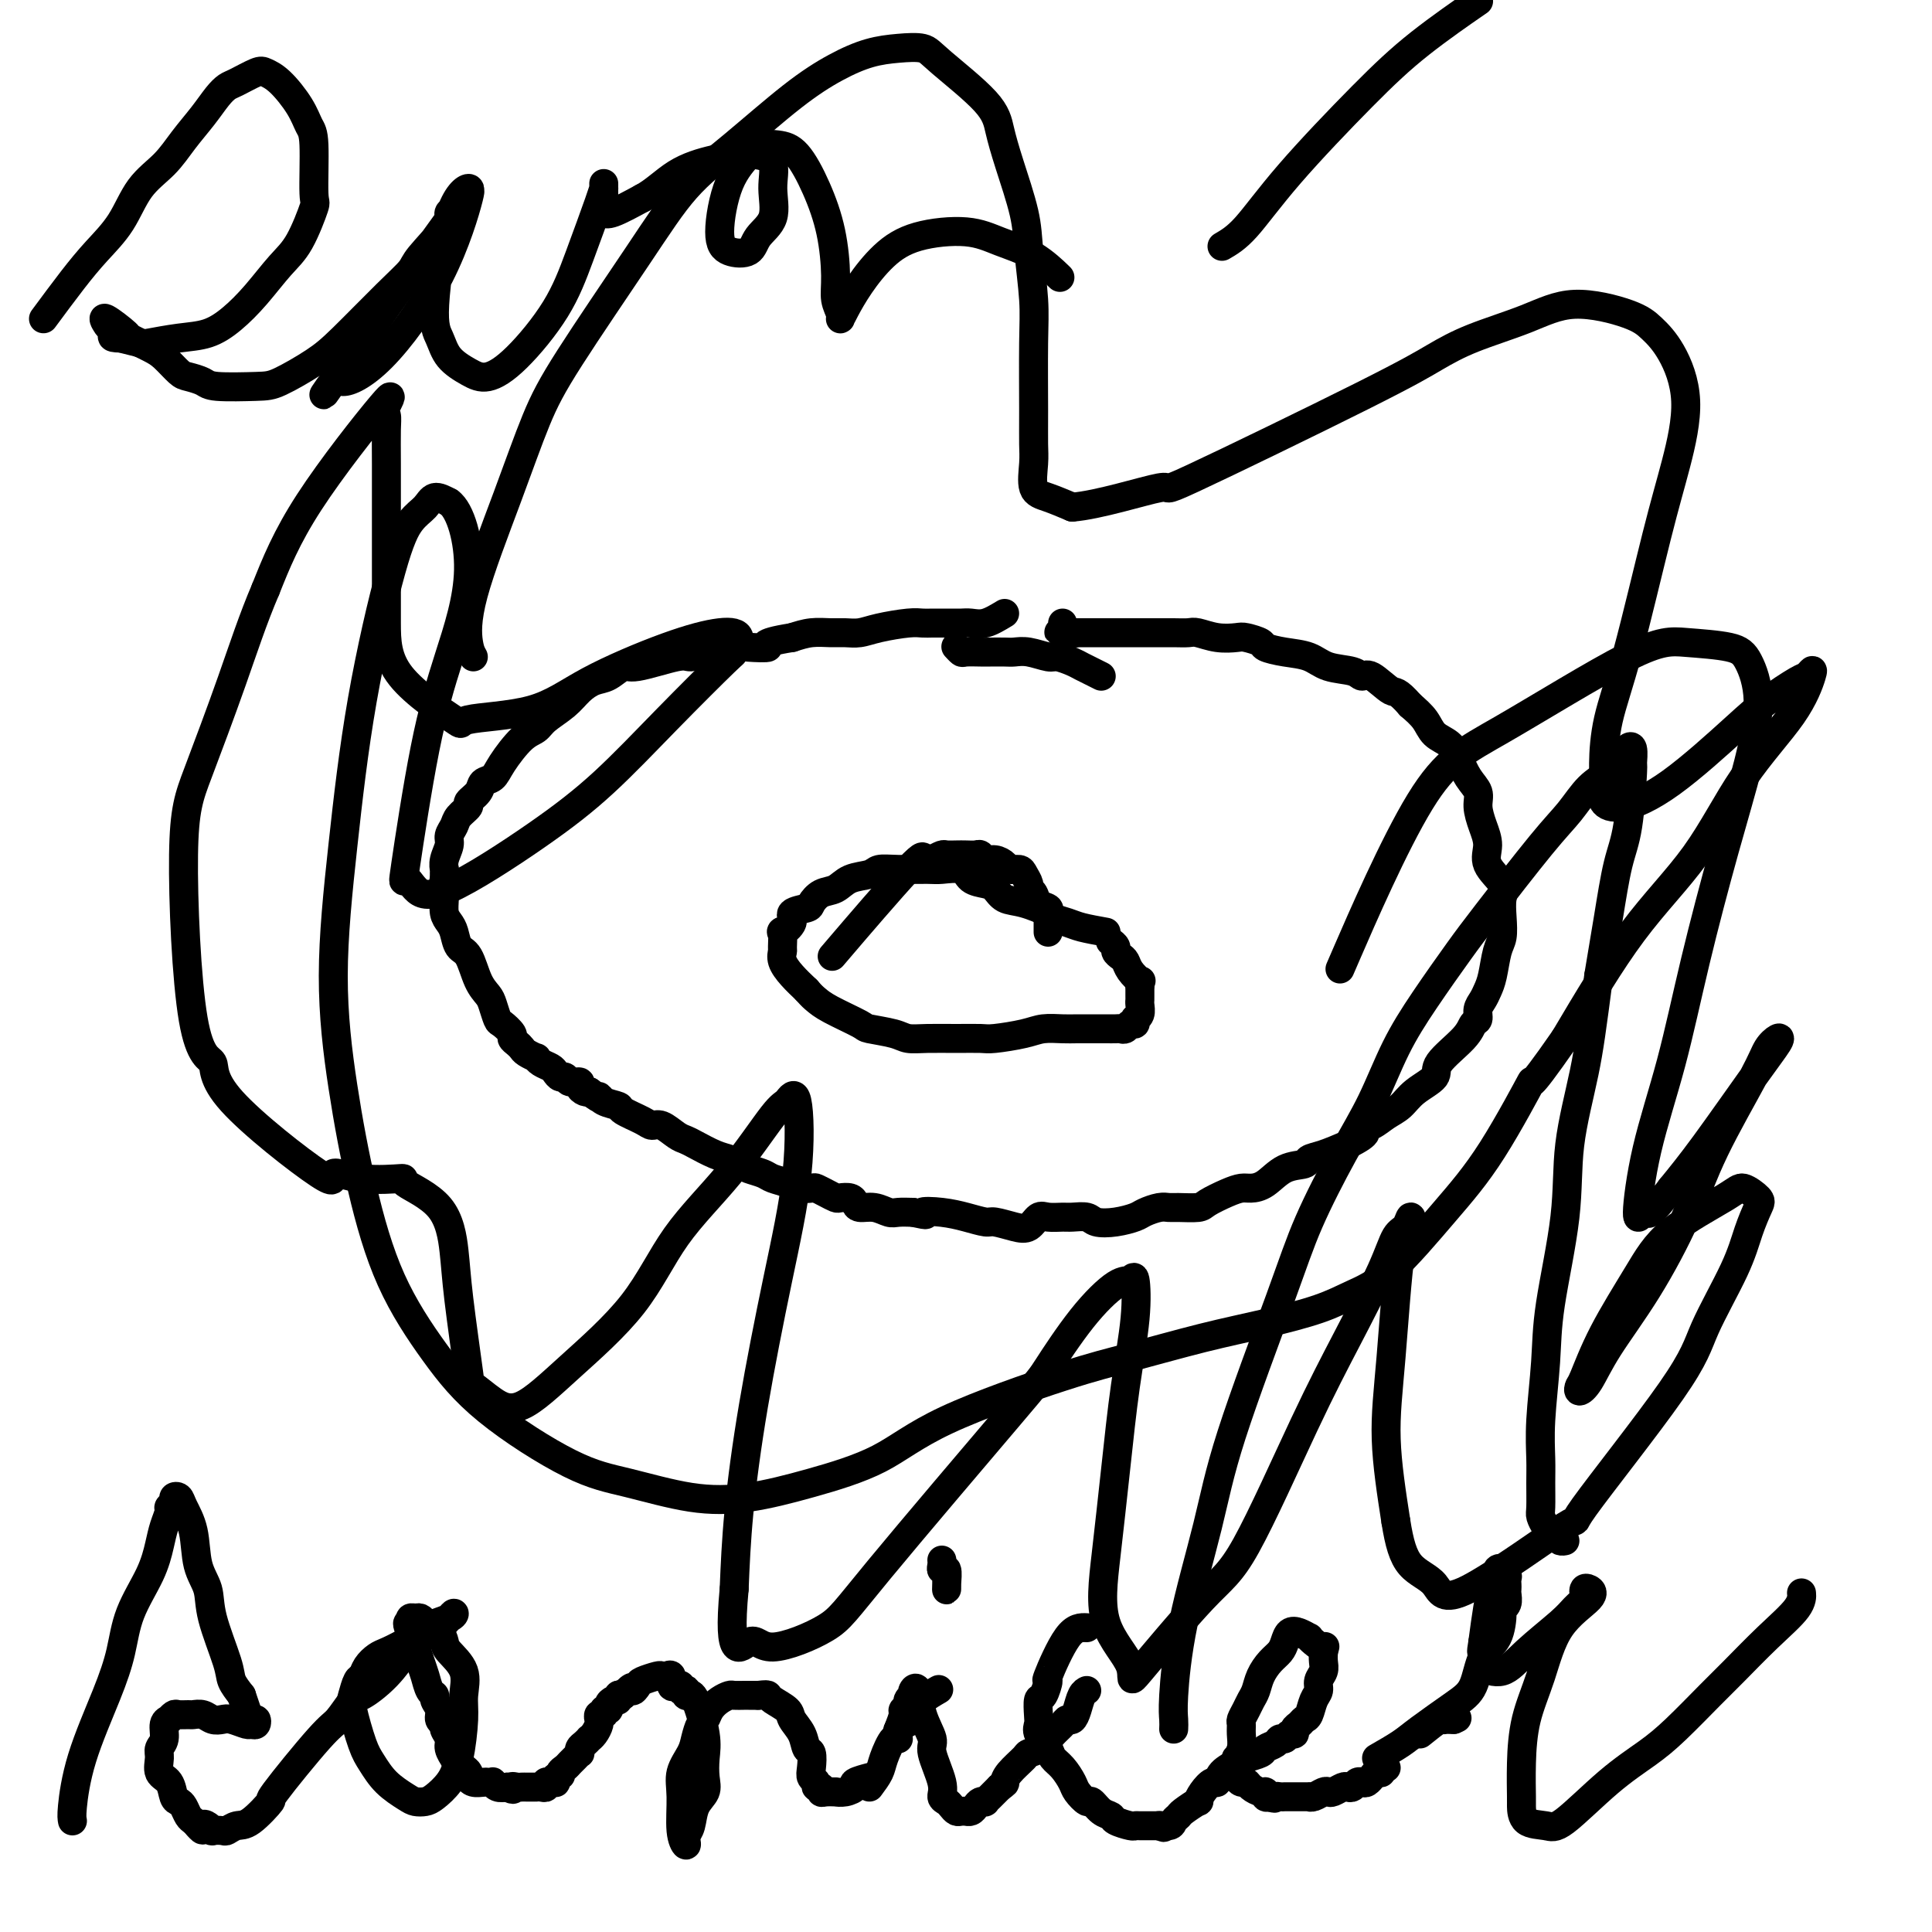
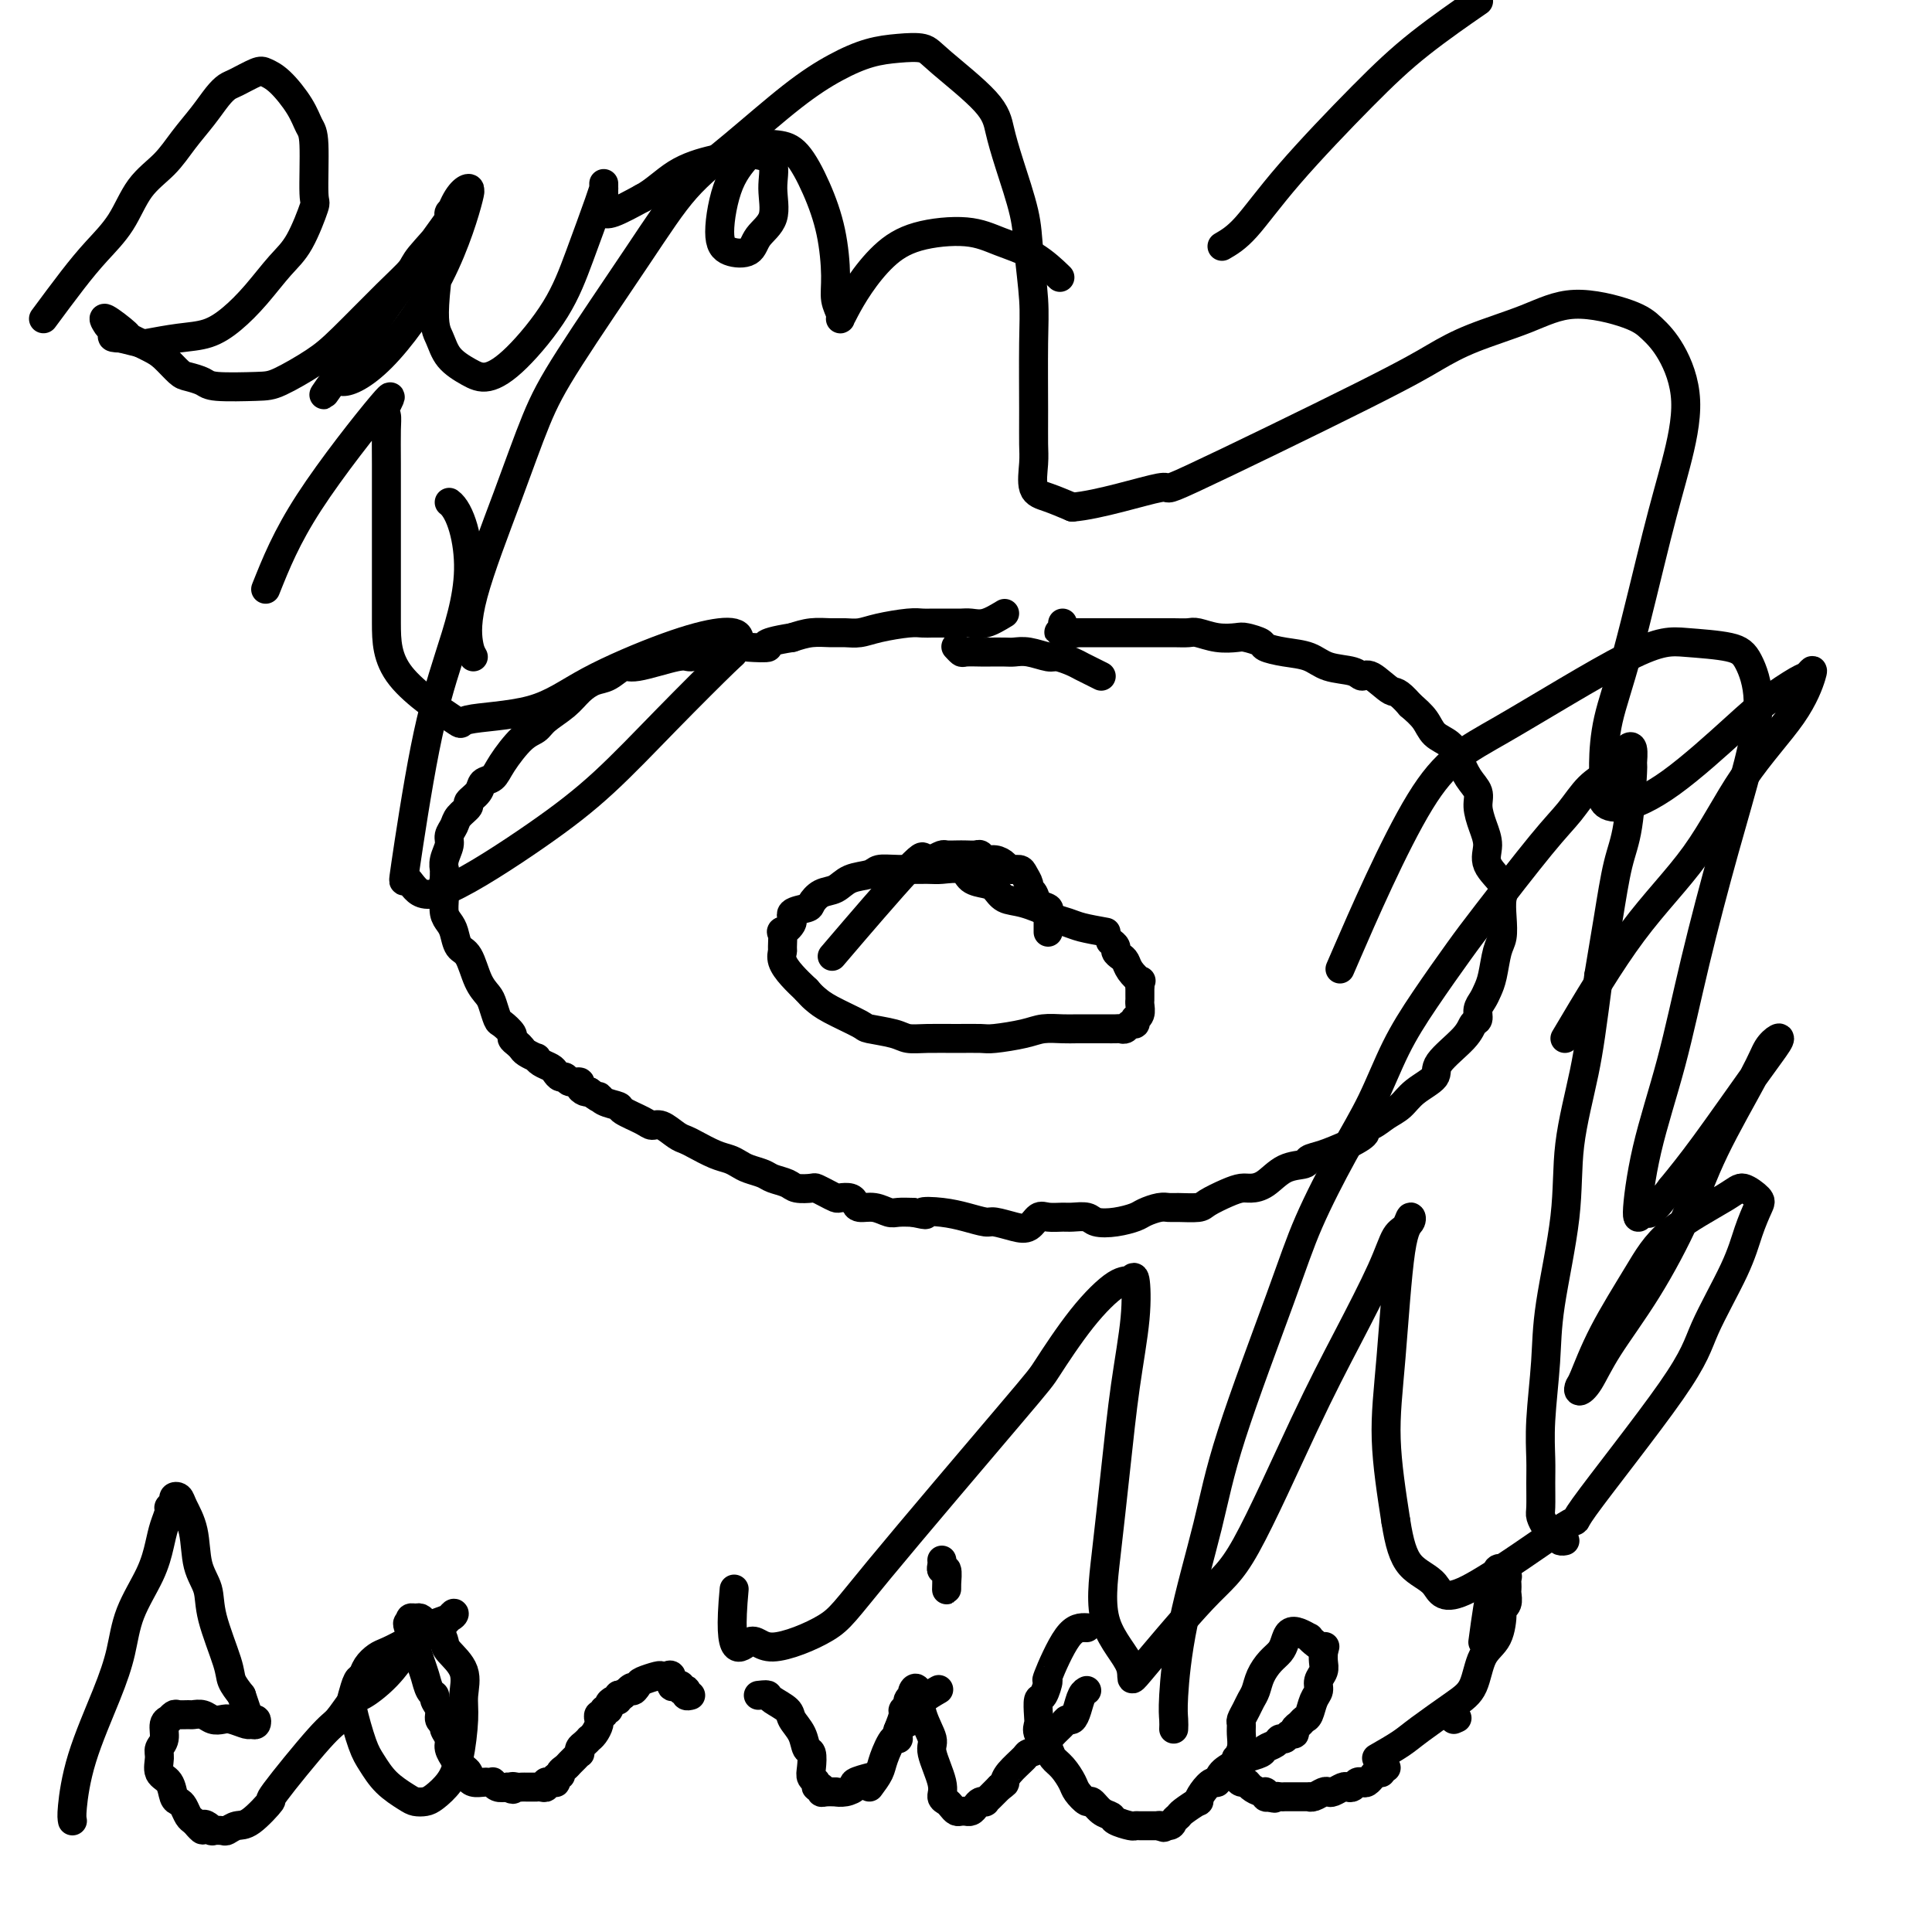
<svg xmlns="http://www.w3.org/2000/svg" viewBox="0 0 400 400" version="1.1">
  <g fill="none" stroke="#000000" stroke-width="6" stroke-linecap="round" stroke-linejoin="round">
    <path d="M208,127c-1.399,0.845 -2.797,1.691 -4,2c-1.203,0.309 -2.209,0.083 -3,0c-0.791,-0.083 -1.367,-0.022 -2,0c-0.633,0.022 -1.325,0.005 -2,0c-0.675,-0.005 -1.335,0.001 -2,0c-0.665,-0.001 -1.336,-0.011 -2,0c-0.664,0.011 -1.322,0.041 -2,0c-0.678,-0.041 -1.377,-0.154 -3,0c-1.623,0.154 -4.170,0.577 -6,1c-1.830,0.423 -2.943,0.848 -4,1c-1.057,0.152 -2.056,0.030 -3,0c-0.944,-0.030 -1.831,0.030 -3,0c-1.169,-0.030 -2.620,-0.152 -4,0c-1.380,0.152 -2.690,0.576 -4,1" />
    <path d="M164,132c-7.707,1.223 -4.975,1.782 -5,2c-0.025,0.218 -2.805,0.095 -4,0c-1.195,-0.095 -0.803,-0.161 -2,0c-1.197,0.161 -3.982,0.549 -6,1c-2.018,0.451 -3.268,0.965 -4,1c-0.732,0.035 -0.947,-0.409 -3,0c-2.053,0.409 -5.943,1.670 -8,2c-2.057,0.330 -2.282,-0.271 -3,0c-0.718,0.271 -1.929,1.413 -3,2c-1.071,0.587 -2.001,0.619 -3,1c-0.999,0.381 -2.065,1.110 -3,2c-0.935,0.890 -1.739,1.939 -3,3c-1.261,1.061 -2.981,2.134 -4,3c-1.019,0.866 -1.338,1.527 -2,2c-0.662,0.473 -1.668,0.759 -3,2c-1.332,1.241 -2.992,3.436 -4,5c-1.008,1.564 -1.364,2.498 -2,3c-0.636,0.502 -1.550,0.571 -2,1c-0.450,0.429 -0.435,1.217 -1,2c-0.565,0.783 -1.711,1.561 -2,2c-0.289,0.439 0.277,0.539 0,1c-0.277,0.461 -1.399,1.281 -2,2c-0.601,0.719 -0.683,1.335 -1,2c-0.317,0.665 -0.870,1.378 -1,2c-0.130,0.622 0.161,1.153 0,2c-0.161,0.847 -0.775,2.011 -1,3c-0.225,0.989 -0.061,1.805 0,2c0.061,0.195 0.017,-0.230 0,0c-0.017,0.230 -0.009,1.115 0,2" />
    <path d="M92,182c-0.773,2.950 -0.204,2.324 0,2c0.204,-0.324 0.044,-0.345 0,0c-0.044,0.345 0.029,1.055 0,2c-0.029,0.945 -0.159,2.123 0,3c0.159,0.877 0.609,1.452 1,2c0.391,0.548 0.724,1.067 1,2c0.276,0.933 0.493,2.279 1,3c0.507,0.721 1.302,0.817 2,2c0.698,1.183 1.299,3.454 2,5c0.701,1.546 1.502,2.369 2,3c0.498,0.631 0.693,1.072 1,2c0.307,0.928 0.726,2.343 1,3c0.274,0.657 0.402,0.557 1,1c0.598,0.443 1.664,1.428 2,2c0.336,0.572 -0.060,0.732 0,1c0.060,0.268 0.576,0.645 1,1c0.424,0.355 0.757,0.686 1,1c0.243,0.314 0.398,0.609 1,1c0.602,0.391 1.653,0.878 2,1c0.347,0.122 -0.009,-0.121 0,0c0.009,0.121 0.384,0.606 1,1c0.616,0.394 1.473,0.698 2,1c0.527,0.302 0.723,0.602 1,1c0.277,0.398 0.634,0.894 1,1c0.366,0.106 0.742,-0.178 1,0c0.258,0.178 0.398,0.818 1,1c0.602,0.182 1.667,-0.096 2,0c0.333,0.096 -0.064,0.564 0,1c0.064,0.436 0.590,0.839 1,1c0.410,0.161 0.705,0.081 1,0" />
    <path d="M122,226c3.380,2.500 2.331,1.251 2,1c-0.331,-0.251 0.057,0.497 1,1c0.943,0.503 2.440,0.760 3,1c0.560,0.240 0.184,0.463 1,1c0.816,0.537 2.824,1.387 4,2c1.176,0.613 1.521,0.989 2,1c0.479,0.011 1.094,-0.344 2,0c0.906,0.344 2.105,1.388 3,2c0.895,0.612 1.486,0.794 2,1c0.514,0.206 0.952,0.436 2,1c1.048,0.564 2.708,1.460 4,2c1.292,0.540 2.218,0.722 3,1c0.782,0.278 1.421,0.652 2,1c0.579,0.348 1.098,0.671 2,1c0.902,0.329 2.186,0.663 3,1c0.814,0.337 1.159,0.678 2,1c0.841,0.322 2.178,0.625 3,1c0.822,0.375 1.127,0.822 2,1c0.873,0.178 2.313,0.086 3,0c0.687,-0.086 0.622,-0.167 1,0c0.378,0.167 1.201,0.583 2,1c0.799,0.417 1.575,0.834 2,1c0.425,0.166 0.501,0.082 1,0c0.499,-0.082 1.422,-0.162 2,0c0.578,0.162 0.811,0.565 1,1c0.189,0.435 0.332,0.901 1,1c0.668,0.099 1.859,-0.169 3,0c1.141,0.169 2.230,0.776 3,1c0.770,0.224 1.220,0.064 2,0c0.780,-0.064 1.890,-0.032 3,0" />
    <path d="M189,251c4.298,0.940 2.042,0.289 2,0c-0.042,-0.289 2.131,-0.218 4,0c1.869,0.218 3.435,0.582 5,1c1.565,0.418 3.129,0.889 4,1c0.871,0.111 1.047,-0.138 2,0c0.953,0.138 2.682,0.664 4,1c1.318,0.336 2.225,0.483 3,0c0.775,-0.483 1.419,-1.594 2,-2c0.581,-0.406 1.099,-0.105 2,0c0.901,0.105 2.186,0.015 3,0c0.814,-0.015 1.156,0.046 2,0c0.844,-0.046 2.189,-0.197 3,0c0.811,0.197 1.088,0.743 2,1c0.912,0.257 2.457,0.227 4,0c1.543,-0.227 3.083,-0.649 4,-1c0.917,-0.351 1.212,-0.629 2,-1c0.788,-0.371 2.068,-0.833 3,-1c0.932,-0.167 1.516,-0.037 2,0c0.484,0.037 0.868,-0.018 2,0c1.132,0.018 3.013,0.110 4,0c0.987,-0.110 1.082,-0.423 2,-1c0.918,-0.577 2.660,-1.419 4,-2c1.340,-0.581 2.279,-0.901 3,-1c0.721,-0.099 1.225,0.023 2,0c0.775,-0.023 1.823,-0.190 3,-1c1.177,-0.810 2.484,-2.261 4,-3c1.516,-0.739 3.241,-0.765 4,-1c0.759,-0.235 0.550,-0.679 1,-1c0.450,-0.321 1.557,-0.520 3,-1c1.443,-0.480 3.221,-1.240 5,-2" />
    <path d="M279,237c5.392,-2.656 3.371,-2.798 3,-3c-0.371,-0.202 0.907,-0.466 2,-1c1.093,-0.534 2.001,-1.337 3,-2c0.999,-0.663 2.089,-1.185 3,-2c0.911,-0.815 1.644,-1.924 3,-3c1.356,-1.076 3.334,-2.119 4,-3c0.666,-0.881 0.020,-1.601 1,-3c0.980,-1.399 3.586,-3.477 5,-5c1.414,-1.523 1.636,-2.491 2,-3c0.364,-0.509 0.871,-0.560 1,-1c0.129,-0.440 -0.120,-1.269 0,-2c0.120,-0.731 0.610,-1.363 1,-2c0.390,-0.637 0.679,-1.278 1,-2c0.321,-0.722 0.674,-1.523 1,-3c0.326,-1.477 0.626,-3.630 1,-5c0.374,-1.370 0.821,-1.959 1,-3c0.179,-1.041 0.091,-2.536 0,-4c-0.091,-1.464 -0.185,-2.898 0,-4c0.185,-1.102 0.648,-1.873 0,-3c-0.648,-1.127 -2.407,-2.609 -3,-4c-0.593,-1.391 -0.021,-2.692 0,-4c0.021,-1.308 -0.508,-2.622 -1,-4c-0.492,-1.378 -0.946,-2.820 -1,-4c-0.054,-1.180 0.291,-2.097 0,-3c-0.291,-0.903 -1.218,-1.792 -2,-3c-0.782,-1.208 -1.420,-2.735 -2,-4c-0.580,-1.265 -1.104,-2.267 -2,-3c-0.896,-0.733 -2.164,-1.197 -3,-2c-0.836,-0.803 -1.239,-1.944 -2,-3c-0.761,-1.056 -1.881,-2.028 -3,-3" />
    <path d="M292,146c-2.858,-3.278 -3.002,-2.474 -4,-3c-0.998,-0.526 -2.849,-2.382 -4,-3c-1.151,-0.618 -1.602,0.003 -2,0c-0.398,-0.003 -0.745,-0.631 -2,-1c-1.255,-0.369 -3.420,-0.480 -5,-1c-1.580,-0.520 -2.577,-1.449 -4,-2c-1.423,-0.551 -3.272,-0.722 -5,-1c-1.728,-0.278 -3.336,-0.662 -4,-1c-0.664,-0.338 -0.384,-0.630 -1,-1c-0.616,-0.370 -2.128,-0.817 -3,-1c-0.872,-0.183 -1.104,-0.102 -2,0c-0.896,0.102 -2.457,0.223 -4,0c-1.543,-0.223 -3.067,-0.792 -4,-1c-0.933,-0.208 -1.275,-0.056 -2,0c-0.725,0.056 -1.834,0.015 -3,0c-1.166,-0.015 -2.391,-0.004 -3,0c-0.609,0.004 -0.604,0.001 -1,0c-0.396,-0.001 -1.194,-0.000 -2,0c-0.806,0.000 -1.620,0.000 -2,0c-0.380,-0.000 -0.326,-0.000 -1,0c-0.674,0.000 -2.075,0.000 -3,0c-0.925,-0.000 -1.375,-0.000 -2,0c-0.625,0.000 -1.424,0.000 -2,0c-0.576,-0.000 -0.928,-0.000 -1,0c-0.072,0.000 0.135,0.000 0,0c-0.135,-0.000 -0.614,-0.000 -1,0c-0.386,0.000 -0.681,0.000 -1,0c-0.319,-0.000 -0.663,-0.000 -1,0c-0.337,0.000 -0.669,0.000 -1,0" />
    <path d="M222,131c-5.525,-0.167 -1.337,-0.083 0,0c1.337,0.083 -0.178,0.167 -1,0c-0.822,-0.167 -0.952,-0.583 -1,-1c-0.048,-0.417 -0.014,-0.833 0,-1c0.014,-0.167 0.007,-0.083 0,0" />
    <path d="M228,140c-1.546,-0.765 -3.092,-1.529 -4,-2c-0.908,-0.471 -1.178,-0.648 -2,-1c-0.822,-0.352 -2.197,-0.879 -3,-1c-0.803,-0.121 -1.034,0.164 -2,0c-0.966,-0.164 -2.666,-0.776 -4,-1c-1.334,-0.224 -2.301,-0.060 -3,0c-0.699,0.060 -1.128,0.017 -2,0c-0.872,-0.017 -2.185,-0.008 -3,0c-0.815,0.008 -1.133,0.016 -2,0c-0.867,-0.016 -2.284,-0.056 -3,0c-0.716,0.056 -0.731,0.207 -1,0c-0.269,-0.207 -0.791,-0.774 -1,-1c-0.209,-0.226 -0.104,-0.113 0,0" />
    <path d="M229,193c-1.865,-0.336 -3.730,-0.671 -5,-1c-1.270,-0.329 -1.943,-0.650 -3,-1c-1.057,-0.350 -2.496,-0.727 -3,-1c-0.504,-0.273 -0.073,-0.441 -1,-1c-0.927,-0.559 -3.211,-1.511 -5,-2c-1.789,-0.489 -3.082,-0.517 -4,-1c-0.918,-0.483 -1.461,-1.422 -2,-2c-0.539,-0.578 -1.075,-0.796 -2,-1c-0.925,-0.204 -2.239,-0.394 -3,-1c-0.761,-0.606 -0.971,-1.627 -2,-2c-1.029,-0.373 -2.879,-0.097 -4,0c-1.121,0.097 -1.514,0.014 -3,0c-1.486,-0.014 -4.063,0.042 -6,0c-1.937,-0.042 -3.232,-0.181 -4,0c-0.768,0.181 -1.008,0.682 -2,1c-0.992,0.318 -2.736,0.452 -4,1c-1.264,0.548 -2.049,1.508 -3,2c-0.951,0.492 -2.067,0.515 -3,1c-0.933,0.485 -1.683,1.431 -2,2c-0.317,0.569 -0.200,0.763 -1,1c-0.800,0.237 -2.516,0.519 -3,1c-0.484,0.481 0.263,1.161 0,2c-0.263,0.839 -1.536,1.838 -2,2c-0.464,0.162 -0.119,-0.512 0,0c0.119,0.512 0.013,2.209 0,3c-0.013,0.791 0.069,0.676 0,1c-0.069,0.324 -0.288,1.087 0,2c0.288,0.913 1.082,1.975 2,3c0.918,1.025 1.959,2.012 3,3" />
    <path d="M167,205c1.138,1.305 1.484,1.568 2,2c0.516,0.432 1.201,1.034 3,2c1.799,0.966 4.713,2.297 6,3c1.287,0.703 0.948,0.777 2,1c1.052,0.223 3.497,0.596 5,1c1.503,0.404 2.065,0.841 3,1c0.935,0.159 2.242,0.040 4,0c1.758,-0.040 3.967,-0.000 6,0c2.033,0.000 3.888,-0.038 5,0c1.112,0.038 1.479,0.154 3,0c1.521,-0.154 4.194,-0.577 6,-1c1.806,-0.423 2.745,-0.845 4,-1c1.255,-0.155 2.825,-0.041 4,0c1.175,0.041 1.954,0.011 3,0c1.046,-0.011 2.360,-0.003 3,0c0.640,0.003 0.605,0.002 1,0c0.395,-0.002 1.219,-0.005 2,0c0.781,0.005 1.520,0.016 2,0c0.480,-0.016 0.703,-0.061 1,0c0.297,0.061 0.668,0.226 1,0c0.332,-0.226 0.624,-0.845 1,-1c0.376,-0.155 0.837,0.153 1,0c0.163,-0.153 0.030,-0.766 0,-1c-0.030,-0.234 0.045,-0.090 0,0c-0.045,0.090 -0.208,0.127 0,0c0.208,-0.127 0.788,-0.418 1,-1c0.212,-0.582 0.057,-1.455 0,-2c-0.057,-0.545 -0.015,-0.762 0,-1c0.015,-0.238 0.004,-0.497 0,-1c-0.004,-0.503 -0.002,-1.252 0,-2" />
    <path d="M236,204c0.263,-1.372 0.420,-0.801 0,-1c-0.420,-0.199 -1.418,-1.166 -2,-2c-0.582,-0.834 -0.748,-1.534 -1,-2c-0.252,-0.466 -0.590,-0.700 -1,-1c-0.410,-0.300 -0.894,-0.668 -1,-1c-0.106,-0.332 0.164,-0.628 0,-1c-0.164,-0.372 -0.761,-0.821 -1,-1c-0.239,-0.179 -0.119,-0.090 0,0" />
    <path d="M217,193c-0.004,-0.755 -0.008,-1.511 0,-2c0.008,-0.489 0.028,-0.712 0,-1c-0.028,-0.288 -0.102,-0.641 0,-1c0.102,-0.359 0.382,-0.725 0,-1c-0.382,-0.275 -1.426,-0.458 -2,-1c-0.574,-0.542 -0.677,-1.441 -1,-2c-0.323,-0.559 -0.864,-0.776 -1,-1c-0.136,-0.224 0.133,-0.455 0,-1c-0.133,-0.545 -0.668,-1.404 -1,-2c-0.332,-0.596 -0.460,-0.929 -1,-1c-0.540,-0.071 -1.493,0.121 -2,0c-0.507,-0.121 -0.569,-0.554 -1,-1c-0.431,-0.446 -1.232,-0.904 -2,-1c-0.768,-0.096 -1.504,0.170 -2,0c-0.496,-0.170 -0.753,-0.778 -1,-1c-0.247,-0.222 -0.485,-0.060 -1,0c-0.515,0.060 -1.306,0.019 -2,0c-0.694,-0.019 -1.289,-0.015 -2,0c-0.711,0.015 -1.538,0.043 -2,0c-0.462,-0.043 -0.561,-0.155 -1,0c-0.439,0.155 -1.220,0.578 -2,1" />
    <path d="M193,178c-2.041,0.289 -2.145,0.510 -2,0c0.145,-0.510 0.539,-1.753 -3,2c-3.539,3.753 -11.011,12.501 -14,16c-2.989,3.499 -1.494,1.750 0,0" />
    <path d="M243,358c0.026,-0.599 0.052,-1.197 0,-2c-0.052,-0.803 -0.181,-1.809 0,-5c0.181,-3.191 0.671,-8.566 2,-15c1.329,-6.434 3.498,-13.929 5,-20c1.502,-6.071 2.337,-10.720 5,-19c2.663,-8.280 7.155,-20.192 10,-28c2.845,-7.808 4.043,-11.511 6,-16c1.957,-4.489 4.673,-9.764 7,-14c2.327,-4.236 4.265,-7.432 6,-11c1.735,-3.568 3.268,-7.507 5,-11c1.732,-3.493 3.663,-6.540 6,-10c2.337,-3.460 5.079,-7.332 7,-10c1.921,-2.668 3.022,-4.132 6,-8c2.978,-3.868 7.834,-10.139 11,-14c3.166,-3.861 4.641,-5.310 6,-7c1.359,-1.690 2.603,-3.620 4,-5c1.397,-1.380 2.949,-2.211 4,-3c1.051,-0.789 1.601,-1.535 2,-2c0.399,-0.465 0.647,-0.650 1,-1c0.353,-0.350 0.813,-0.867 1,-1c0.187,-0.133 0.103,0.116 0,0c-0.103,-0.116 -0.226,-0.598 0,-1c0.226,-0.402 0.801,-0.724 1,0c0.199,0.724 0.023,2.495 0,3c-0.023,0.505 0.107,-0.257 0,2c-0.107,2.257 -0.451,7.533 -1,11c-0.549,3.467 -1.302,5.126 -2,8c-0.698,2.874 -1.342,6.964 -2,11c-0.658,4.036 -1.329,8.018 -2,12" />
    <path d="M331,202c-1.430,10.912 -2.004,15.193 -3,20c-0.996,4.807 -2.414,10.142 -3,15c-0.586,4.858 -0.339,9.240 -1,15c-0.661,5.760 -2.230,12.899 -3,18c-0.770,5.101 -0.742,8.165 -1,12c-0.258,3.835 -0.802,8.441 -1,12c-0.198,3.559 -0.050,6.071 0,8c0.050,1.929 0.002,3.276 0,5c-0.002,1.724 0.041,3.824 0,5c-0.041,1.176 -0.166,1.429 0,2c0.166,0.571 0.623,1.459 1,2c0.377,0.541 0.676,0.733 1,1c0.324,0.267 0.675,0.608 1,1c0.325,0.392 0.626,0.836 1,1c0.374,0.164 0.821,0.047 1,0c0.179,-0.047 0.089,-0.023 0,0" />
    <path d="M98,136c-0.364,-0.630 -0.728,-1.260 -1,-3c-0.272,-1.740 -0.452,-4.588 1,-10c1.452,-5.412 4.538,-13.386 7,-20c2.462,-6.614 4.302,-11.867 6,-16c1.698,-4.133 3.256,-7.146 7,-13c3.744,-5.854 9.675,-14.547 14,-21c4.325,-6.453 7.043,-10.664 10,-14c2.957,-3.336 6.151,-5.797 10,-9c3.849,-3.203 8.351,-7.147 12,-10c3.649,-2.853 6.445,-4.616 9,-6c2.555,-1.384 4.870,-2.388 7,-3c2.130,-0.612 4.076,-0.833 6,-1c1.924,-0.167 3.827,-0.279 5,0c1.173,0.279 1.617,0.950 4,3c2.383,2.050 6.704,5.477 9,8c2.296,2.523 2.566,4.140 3,6c0.434,1.860 1.030,3.962 2,7c0.970,3.038 2.312,7.011 3,10c0.688,2.989 0.720,4.995 1,8c0.280,3.005 0.808,7.008 1,10c0.192,2.992 0.050,4.973 0,9c-0.050,4.027 -0.006,10.101 0,14c0.006,3.899 -0.026,5.625 0,7c0.026,1.375 0.110,2.399 0,4c-0.110,1.601 -0.414,3.777 0,5c0.414,1.223 1.547,1.492 3,2c1.453,0.508 3.227,1.254 5,2" />
    <path d="M222,105c5.400,-0.411 14.900,-3.439 18,-4c3.100,-0.561 -0.201,1.344 7,-2c7.201,-3.344 24.902,-11.938 35,-17c10.098,-5.062 12.592,-6.591 15,-8c2.408,-1.409 4.730,-2.699 8,-4c3.270,-1.301 7.487,-2.614 11,-4c3.513,-1.386 6.323,-2.845 10,-3c3.677,-0.155 8.220,0.996 11,2c2.780,1.004 3.796,1.863 5,3c1.204,1.137 2.595,2.554 4,5c1.405,2.446 2.825,5.921 3,10c0.175,4.079 -0.896,8.761 -2,13c-1.104,4.239 -2.243,8.034 -4,15c-1.757,6.966 -4.133,17.102 -6,24c-1.867,6.898 -3.224,10.558 -4,14c-0.776,3.442 -0.970,6.664 -1,9c-0.030,2.336 0.105,3.784 0,5c-0.105,1.216 -0.449,2.199 0,3c0.449,0.801 1.693,1.419 4,1c2.307,-0.419 5.679,-1.877 10,-5c4.321,-3.123 9.592,-7.912 13,-11c3.408,-3.088 4.954,-4.475 7,-6c2.046,-1.525 4.594,-3.187 6,-4c1.406,-0.813 1.671,-0.778 2,-1c0.329,-0.222 0.723,-0.702 1,-1c0.277,-0.298 0.436,-0.416 0,1c-0.436,1.416 -1.468,4.366 -4,8c-2.532,3.634 -6.565,7.954 -10,13c-3.435,5.046 -6.271,10.820 -10,16c-3.729,5.180 -8.351,9.766 -13,16c-4.649,6.234 -9.324,14.117 -14,22" />
-     <path d="M324,215c-9.112,13.110 -6.393,7.886 -7,9c-0.607,1.114 -4.541,8.566 -8,14c-3.459,5.434 -6.443,8.849 -10,13c-3.557,4.151 -7.685,9.039 -11,12c-3.315,2.961 -5.815,3.993 -8,5c-2.185,1.007 -4.056,1.987 -7,3c-2.944,1.013 -6.962,2.060 -11,3c-4.038,0.940 -8.096,1.773 -13,3c-4.904,1.227 -10.655,2.849 -15,4c-4.345,1.151 -7.284,1.832 -14,4c-6.716,2.168 -17.210,5.823 -24,9c-6.790,3.177 -9.877,5.875 -14,8c-4.123,2.125 -9.282,3.677 -14,5c-4.718,1.323 -8.996,2.417 -13,3c-4.004,0.583 -7.732,0.655 -12,0c-4.268,-0.655 -9.074,-2.038 -13,-3c-3.926,-0.962 -6.973,-1.503 -12,-4c-5.027,-2.497 -12.036,-6.950 -17,-11c-4.964,-4.050 -7.885,-7.696 -11,-12c-3.115,-4.304 -6.423,-9.265 -9,-15c-2.577,-5.735 -4.421,-12.243 -6,-19c-1.579,-6.757 -2.891,-13.761 -4,-21c-1.109,-7.239 -2.015,-14.713 -2,-23c0.015,-8.287 0.953,-17.389 2,-27c1.047,-9.611 2.205,-19.732 4,-30c1.795,-10.268 4.227,-20.682 6,-27c1.773,-6.318 2.888,-8.539 4,-10c1.112,-1.461 2.223,-2.163 3,-3c0.777,-0.837 1.222,-1.811 2,-2c0.778,-0.189 1.889,0.405 3,1" />
    <path d="M93,104c2.322,1.667 4.127,7.835 4,14c-0.127,6.165 -2.187,12.326 -4,18c-1.813,5.674 -3.378,10.860 -5,19c-1.622,8.140 -3.300,19.234 -4,24c-0.700,4.766 -0.423,3.204 0,3c0.423,-0.204 0.991,0.949 2,2c1.009,1.051 2.461,2.000 7,0c4.539,-2.000 12.167,-6.950 18,-11c5.833,-4.050 9.870,-7.200 14,-11c4.130,-3.800 8.353,-8.249 13,-13c4.647,-4.751 9.719,-9.803 12,-12c2.281,-2.197 1.772,-1.538 2,-2c0.228,-0.462 1.193,-2.044 1,-3c-0.193,-0.956 -1.543,-1.288 -4,-1c-2.457,0.288 -6.021,1.194 -11,3c-4.979,1.806 -11.373,4.511 -16,7c-4.627,2.489 -7.489,4.761 -12,6c-4.511,1.239 -10.673,1.445 -13,2c-2.327,0.555 -0.820,1.459 -3,0c-2.180,-1.459 -8.048,-5.280 -11,-9c-2.952,-3.720 -2.987,-7.338 -3,-11c-0.013,-3.662 -0.003,-7.366 0,-11c0.003,-3.634 -0.002,-7.197 0,-11c0.002,-3.803 0.010,-7.844 0,-11c-0.010,-3.156 -0.037,-5.426 0,-7c0.037,-1.574 0.140,-2.452 0,-3c-0.140,-0.548 -0.522,-0.765 0,-2c0.522,-1.235 1.948,-3.486 -1,0c-2.948,3.486 -10.271,12.710 -15,20c-4.729,7.290 -6.865,12.645 -9,18" />
-     <path d="M55,122c-2.606,6.073 -4.620,12.254 -7,19c-2.380,6.746 -5.128,14.057 -7,19c-1.872,4.943 -2.870,7.517 -3,17c-0.130,9.483 0.609,25.873 2,34c1.391,8.127 3.435,7.989 4,9c0.565,1.011 -0.347,3.171 4,8c4.347,4.829 13.953,12.328 18,15c4.047,2.672 2.533,0.517 3,0c0.467,-0.517 2.913,0.603 6,1c3.087,0.397 6.815,0.069 8,0c1.185,-0.069 -0.173,0.119 1,1c1.173,0.881 4.875,2.454 7,5c2.125,2.546 2.671,6.064 3,9c0.329,2.936 0.440,5.289 1,10c0.560,4.711 1.570,11.778 2,15c0.430,3.222 0.279,2.599 1,3c0.721,0.401 2.312,1.827 4,3c1.688,1.173 3.473,2.092 6,1c2.527,-1.092 5.797,-4.195 10,-8c4.203,-3.805 9.338,-8.313 13,-13c3.662,-4.687 5.849,-9.554 9,-14c3.151,-4.446 7.264,-8.472 11,-13c3.736,-4.528 7.095,-9.559 9,-12c1.905,-2.441 2.354,-2.292 3,-3c0.646,-0.708 1.487,-2.272 2,0c0.513,2.272 0.698,8.379 0,15c-0.698,6.621 -2.280,13.754 -4,22c-1.720,8.246 -3.578,17.605 -5,26c-1.422,8.395 -2.406,15.827 -3,22c-0.594,6.173 -0.797,11.086 -1,16" />
    <path d="M152,329c-1.475,15.687 1.339,11.906 3,11c1.661,-0.906 2.170,1.064 5,1c2.830,-0.064 7.980,-2.164 11,-4c3.020,-1.836 3.911,-3.410 11,-12c7.089,-8.590 20.375,-24.195 27,-32c6.625,-7.805 6.587,-7.809 8,-10c1.413,-2.191 4.275,-6.567 7,-10c2.725,-3.433 5.313,-5.921 7,-7c1.687,-1.079 2.474,-0.749 3,-1c0.526,-0.251 0.790,-1.084 1,0c0.210,1.084 0.366,4.086 0,8c-0.366,3.914 -1.255,8.741 -2,14c-0.745,5.259 -1.346,10.950 -2,17c-0.654,6.050 -1.362,12.460 -2,18c-0.638,5.540 -1.206,10.211 0,14c1.206,3.789 4.185,6.695 5,9c0.815,2.305 -0.536,4.010 2,1c2.536,-3.010 8.959,-10.736 13,-15c4.041,-4.264 5.701,-5.065 9,-11c3.299,-5.935 8.235,-17.003 12,-25c3.765,-7.997 6.357,-12.921 9,-18c2.643,-5.079 5.337,-10.311 7,-14c1.663,-3.689 2.296,-5.836 3,-7c0.704,-1.164 1.479,-1.346 2,-2c0.521,-0.654 0.790,-1.779 1,-2c0.210,-0.221 0.363,0.463 0,1c-0.363,0.537 -1.242,0.927 -2,6c-0.758,5.073 -1.396,14.827 -2,22c-0.604,7.173 -1.172,11.764 -1,17c0.172,5.236 1.086,11.118 2,17" />
    <path d="M289,315c0.712,4.501 1.491,7.252 3,9c1.509,1.748 3.749,2.493 5,4c1.251,1.507 1.514,3.775 7,1c5.486,-2.775 16.194,-10.592 20,-13c3.806,-2.408 0.710,0.595 4,-4c3.290,-4.595 12.965,-16.786 18,-24c5.035,-7.214 5.429,-9.451 7,-13c1.571,-3.549 4.320,-8.409 6,-12c1.680,-3.591 2.291,-5.913 3,-8c0.709,-2.087 1.517,-3.941 2,-5c0.483,-1.059 0.642,-1.325 0,-2c-0.642,-0.675 -2.086,-1.759 -3,-2c-0.914,-0.241 -1.299,0.363 -4,2c-2.701,1.637 -7.718,4.308 -11,7c-3.282,2.692 -4.828,5.405 -7,9c-2.172,3.595 -4.969,8.071 -7,12c-2.031,3.929 -3.296,7.312 -4,9c-0.704,1.688 -0.849,1.681 -1,2c-0.151,0.319 -0.309,0.965 0,1c0.309,0.035 1.085,-0.540 2,-2c0.915,-1.460 1.968,-3.804 4,-7c2.032,-3.196 5.044,-7.244 8,-12c2.956,-4.756 5.857,-10.220 8,-15c2.143,-4.780 3.530,-8.874 6,-14c2.470,-5.126 6.025,-11.282 8,-15c1.975,-3.718 2.372,-4.997 3,-6c0.628,-1.003 1.489,-1.730 2,-2c0.511,-0.270 0.673,-0.083 0,1c-0.673,1.083 -2.181,3.061 -5,7c-2.819,3.939 -6.948,9.840 -10,14c-3.052,4.160 -5.026,6.580 -7,9" />
    <path d="M346,246c-4.496,5.969 -4.734,5.391 -5,5c-0.266,-0.391 -0.558,-0.595 -1,0c-0.442,0.595 -1.032,1.987 -1,0c0.032,-1.987 0.687,-7.355 2,-13c1.313,-5.645 3.285,-11.567 5,-18c1.715,-6.433 3.172,-13.376 5,-21c1.828,-7.624 4.027,-15.930 6,-23c1.973,-7.070 3.720,-12.903 5,-18c1.280,-5.097 2.093,-9.459 2,-13c-0.093,-3.541 -1.093,-6.262 -2,-8c-0.907,-1.738 -1.719,-2.493 -4,-3c-2.281,-0.507 -6.029,-0.764 -9,-1c-2.971,-0.236 -5.166,-0.450 -12,3c-6.834,3.450 -18.306,10.564 -26,15c-7.694,4.436 -11.610,6.194 -17,15c-5.390,8.806 -12.254,24.659 -15,31c-2.746,6.341 -1.373,3.171 0,0" />
    <path d="M9,66c2.098,-2.835 4.196,-5.671 6,-8c1.804,-2.329 3.314,-4.152 5,-6c1.686,-1.848 3.546,-3.722 5,-6c1.454,-2.278 2.500,-4.960 4,-7c1.500,-2.040 3.452,-3.440 5,-5c1.548,-1.560 2.692,-3.281 4,-5c1.308,-1.719 2.781,-3.434 4,-5c1.219,-1.566 2.185,-2.981 3,-4c0.815,-1.019 1.480,-1.643 2,-2c0.520,-0.357 0.895,-0.448 2,-1c1.105,-0.552 2.940,-1.564 4,-2c1.060,-0.436 1.346,-0.297 2,0c0.654,0.297 1.677,0.753 3,2c1.323,1.247 2.945,3.284 4,5c1.055,1.716 1.542,3.109 2,4c0.458,0.891 0.886,1.278 1,4c0.114,2.722 -0.086,7.777 0,10c0.086,2.223 0.457,1.613 0,3c-0.457,1.387 -1.741,4.771 -3,7c-1.259,2.229 -2.494,3.304 -4,5c-1.506,1.696 -3.283,4.013 -5,6c-1.717,1.987 -3.375,3.643 -5,5c-1.625,1.357 -3.217,2.413 -5,3c-1.783,0.587 -3.756,0.704 -6,1c-2.244,0.296 -4.758,0.772 -6,1c-1.242,0.228 -1.212,0.208 -2,0c-0.788,-0.208 -2.394,-0.604 -4,-1" />
    <path d="M25,70c-2.962,-0.020 -1.367,-0.569 -1,-1c0.367,-0.431 -0.494,-0.744 -1,-1c-0.506,-0.256 -0.659,-0.455 -1,-1c-0.341,-0.545 -0.871,-1.438 0,-1c0.871,0.438 3.143,2.205 4,3c0.857,0.795 0.297,0.619 1,1c0.703,0.381 2.668,1.320 4,2c1.332,0.680 2.032,1.100 3,2c0.968,0.900 2.205,2.280 3,3c0.795,0.720 1.146,0.781 2,1c0.854,0.219 2.209,0.597 3,1c0.791,0.403 1.018,0.833 3,1c1.982,0.167 5.719,0.072 8,0c2.281,-0.072 3.105,-0.120 5,-1c1.895,-0.880 4.861,-2.592 7,-4c2.139,-1.408 3.453,-2.512 6,-5c2.547,-2.488 6.329,-6.361 9,-9c2.671,-2.639 4.231,-4.045 5,-5c0.769,-0.955 0.746,-1.459 2,-3c1.254,-1.541 3.783,-4.120 5,-6c1.217,-1.880 1.120,-3.061 1,-3c-0.120,0.061 -0.263,1.362 1,0c1.263,-1.362 3.932,-5.389 0,0c-3.932,5.389 -14.466,20.195 -25,35" />
    <path d="M69,79c-3.749,5.389 -1.123,1.361 0,0c1.123,-1.361 0.741,-0.054 2,0c1.259,0.054 4.158,-1.143 8,-5c3.842,-3.857 8.625,-10.372 12,-17c3.375,-6.628 5.341,-13.368 6,-16c0.659,-2.632 0.011,-1.156 0,-1c-0.011,0.156 0.614,-1.007 0,-1c-0.614,0.007 -2.468,1.185 -4,6c-1.532,4.815 -2.743,13.268 -3,18c-0.257,4.732 0.440,5.744 1,7c0.560,1.256 0.981,2.756 2,4c1.019,1.244 2.634,2.233 4,3c1.366,0.767 2.481,1.313 4,1c1.519,-0.313 3.440,-1.485 6,-4c2.560,-2.515 5.758,-6.371 8,-10c2.242,-3.629 3.529,-7.029 5,-11c1.471,-3.971 3.126,-8.512 4,-11c0.874,-2.488 0.966,-2.924 1,-3c0.034,-0.076 0.009,0.207 0,0c-0.009,-0.207 -0.003,-0.903 0,-1c0.003,-0.097 0.004,0.407 0,1c-0.004,0.593 -0.012,1.275 0,2c0.012,0.725 0.044,1.493 0,2c-0.044,0.507 -0.166,0.752 0,1c0.166,0.248 0.619,0.499 2,0c1.381,-0.499 3.691,-1.750 6,-3" />
    <path d="M133,41c2.450,-1.281 4.575,-3.482 7,-5c2.425,-1.518 5.150,-2.353 8,-3c2.850,-0.647 5.825,-1.107 8,-1c2.175,0.107 3.549,0.782 4,2c0.451,1.218 -0.021,2.979 0,5c0.021,2.021 0.537,4.300 0,6c-0.537,1.700 -2.126,2.819 -3,4c-0.874,1.181 -1.033,2.422 -2,3c-0.967,0.578 -2.742,0.491 -4,0c-1.258,-0.491 -2.000,-1.386 -2,-4c-0.000,-2.614 0.740,-6.947 2,-10c1.260,-3.053 3.040,-4.827 4,-6c0.960,-1.173 1.101,-1.746 2,-2c0.899,-0.254 2.557,-0.190 4,0c1.443,0.190 2.673,0.504 4,2c1.327,1.496 2.752,4.172 4,7c1.248,2.828 2.320,5.806 3,9c0.680,3.194 0.969,6.603 1,9c0.031,2.397 -0.194,3.781 0,5c0.194,1.219 0.809,2.273 1,3c0.191,0.727 -0.040,1.127 0,1c0.040,-0.127 0.351,-0.782 1,-2c0.649,-1.218 1.637,-3.000 3,-5c1.363,-2.000 3.101,-4.217 5,-6c1.899,-1.783 3.960,-3.132 7,-4c3.040,-0.868 7.061,-1.255 10,-1c2.939,0.255 4.798,1.151 7,2c2.202,0.849 4.747,1.652 7,3c2.253,1.348 4.215,3.242 5,4c0.785,0.758 0.392,0.379 0,0" />
    <path d="M253,51c1.475,-0.858 2.950,-1.716 5,-4c2.050,-2.284 4.674,-5.993 9,-11c4.326,-5.007 10.356,-11.311 15,-16c4.644,-4.689 7.904,-7.762 12,-11c4.096,-3.238 9.027,-6.639 11,-8c1.973,-1.361 0.986,-0.680 0,0" />
    <path d="M15,377c-0.097,-0.470 -0.194,-0.941 0,-3c0.194,-2.059 0.678,-5.708 2,-10c1.322,-4.292 3.482,-9.229 5,-13c1.518,-3.771 2.395,-6.378 3,-9c0.605,-2.622 0.937,-5.259 2,-8c1.063,-2.741 2.858,-5.585 4,-8c1.142,-2.415 1.630,-4.401 2,-6c0.370,-1.599 0.620,-2.810 1,-4c0.380,-1.190 0.890,-2.358 1,-3c0.110,-0.642 -0.179,-0.756 0,-1c0.179,-0.244 0.825,-0.617 1,-1c0.175,-0.383 -0.123,-0.778 0,-1c0.123,-0.222 0.667,-0.273 1,0c0.333,0.273 0.454,0.868 1,2c0.546,1.132 1.516,2.799 2,5c0.484,2.201 0.482,4.935 1,7c0.518,2.065 1.556,3.462 2,5c0.444,1.538 0.294,3.216 1,6c0.706,2.784 2.267,6.673 3,9c0.733,2.327 0.638,3.094 1,4c0.362,0.906 1.181,1.953 2,3" />
    <path d="M50,351c2.347,6.896 1.214,3.637 1,3c-0.214,-0.637 0.492,1.347 1,2c0.508,0.653 0.820,-0.025 1,0c0.180,0.025 0.228,0.753 0,1c-0.228,0.247 -0.733,0.015 -1,0c-0.267,-0.015 -0.298,0.188 -1,0c-0.702,-0.188 -2.076,-0.768 -3,-1c-0.924,-0.232 -1.398,-0.115 -2,0c-0.602,0.115 -1.331,0.227 -2,0c-0.669,-0.227 -1.278,-0.794 -2,-1c-0.722,-0.206 -1.556,-0.051 -2,0c-0.444,0.051 -0.496,-0.001 -1,0c-0.504,0.001 -1.460,0.054 -2,0c-0.540,-0.054 -0.666,-0.215 -1,0c-0.334,0.215 -0.878,0.806 -1,1c-0.122,0.194 0.178,-0.010 0,0c-0.178,0.010 -0.834,0.233 -1,1c-0.166,0.767 0.158,2.077 0,3c-0.158,0.923 -0.800,1.459 -1,2c-0.200,0.541 0.040,1.087 0,2c-0.040,0.913 -0.362,2.194 0,3c0.362,0.806 1.406,1.137 2,2c0.594,0.863 0.736,2.259 1,3c0.264,0.741 0.648,0.828 1,1c0.352,0.172 0.672,0.427 1,1c0.328,0.573 0.665,1.462 1,2c0.335,0.538 0.667,0.725 1,1c0.333,0.275 0.666,0.637 1,1" />
    <path d="M41,378c1.422,1.718 0.976,0.513 1,0c0.024,-0.513 0.516,-0.332 1,0c0.484,0.332 0.958,0.817 1,1c0.042,0.183 -0.350,0.064 0,0c0.350,-0.064 1.441,-0.071 2,0c0.559,0.071 0.586,0.222 1,0c0.414,-0.222 1.213,-0.816 2,-1c0.787,-0.184 1.560,0.042 3,-1c1.440,-1.042 3.545,-3.352 4,-4c0.455,-0.648 -0.740,0.365 1,-2c1.740,-2.365 6.415,-8.108 9,-11c2.585,-2.892 3.081,-2.932 4,-4c0.919,-1.068 2.262,-3.164 3,-4c0.738,-0.836 0.873,-0.413 2,-1c1.127,-0.587 3.246,-2.184 5,-4c1.754,-1.816 3.142,-3.852 4,-5c0.858,-1.148 1.186,-1.408 2,-2c0.814,-0.592 2.113,-1.515 3,-2c0.887,-0.485 1.360,-0.531 2,-1c0.640,-0.469 1.445,-1.360 2,-2c0.555,-0.640 0.860,-1.027 1,-1c0.140,0.027 0.115,0.469 -1,1c-1.115,0.531 -3.318,1.152 -5,2c-1.682,0.848 -2.841,1.924 -4,3" />
    <path d="M84,340c-2.206,1.190 -3.221,1.665 -4,2c-0.779,0.335 -1.322,0.531 -2,1c-0.678,0.469 -1.490,1.213 -2,2c-0.510,0.787 -0.719,1.618 -1,2c-0.281,0.382 -0.634,0.317 -1,1c-0.366,0.683 -0.746,2.115 -1,3c-0.254,0.885 -0.384,1.225 0,3c0.384,1.775 1.282,4.987 2,7c0.718,2.013 1.256,2.827 2,4c0.744,1.173 1.693,2.705 3,4c1.307,1.295 2.973,2.353 4,3c1.027,0.647 1.416,0.883 2,1c0.584,0.117 1.362,0.114 2,0c0.638,-0.114 1.137,-0.339 2,-1c0.863,-0.661 2.090,-1.758 3,-3c0.910,-1.242 1.501,-2.630 2,-5c0.499,-2.370 0.905,-5.723 1,-8c0.095,-2.277 -0.120,-3.478 0,-5c0.120,-1.522 0.575,-3.363 0,-5c-0.575,-1.637 -2.182,-3.068 -3,-4c-0.818,-0.932 -0.849,-1.364 -1,-2c-0.151,-0.636 -0.421,-1.477 -1,-2c-0.579,-0.523 -1.465,-0.729 -2,-1c-0.535,-0.271 -0.718,-0.606 -1,-1c-0.282,-0.394 -0.663,-0.848 -1,-1c-0.337,-0.152 -0.629,-0.002 -1,0c-0.371,0.002 -0.820,-0.142 -1,0c-0.180,0.142 -0.090,0.571 0,1" />
    <path d="M85,336c-1.036,-0.184 -0.627,0.357 0,2c0.627,1.643 1.473,4.390 2,6c0.527,1.610 0.734,2.083 1,3c0.266,0.917 0.592,2.277 1,3c0.408,0.723 0.898,0.810 1,1c0.102,0.190 -0.184,0.484 0,1c0.184,0.516 0.838,1.255 1,2c0.162,0.745 -0.168,1.498 0,2c0.168,0.502 0.834,0.755 1,1c0.166,0.245 -0.166,0.481 0,1c0.166,0.519 0.832,1.319 1,2c0.168,0.681 -0.163,1.243 0,2c0.163,0.757 0.818,1.708 1,2c0.182,0.292 -0.109,-0.077 0,0c0.109,0.077 0.620,0.599 1,1c0.380,0.401 0.631,0.682 1,1c0.369,0.318 0.858,0.674 1,1c0.142,0.326 -0.063,0.624 0,1c0.063,0.376 0.395,0.832 1,1c0.605,0.168 1.485,0.049 2,0c0.515,-0.049 0.666,-0.027 1,0c0.334,0.027 0.853,0.059 1,0c0.147,-0.059 -0.076,-0.208 0,0c0.076,0.208 0.450,0.774 1,1c0.550,0.226 1.275,0.113 2,0" />
    <path d="M105,370c1.880,0.928 1.081,0.249 1,0c-0.081,-0.249 0.557,-0.067 1,0c0.443,0.067 0.692,0.018 1,0c0.308,-0.018 0.674,-0.005 1,0c0.326,0.005 0.613,0.002 1,0c0.387,-0.002 0.873,-0.004 1,0c0.127,0.004 -0.107,0.015 0,0c0.107,-0.015 0.554,-0.057 1,0c0.446,0.057 0.890,0.212 1,0c0.110,-0.212 -0.114,-0.792 0,-1c0.114,-0.208 0.567,-0.046 1,0c0.433,0.046 0.847,-0.026 1,0c0.153,0.026 0.044,0.150 0,0c-0.044,-0.150 -0.022,-0.575 0,-1" />
    <path d="M115,368c1.726,-0.488 1.041,-0.709 1,-1c-0.041,-0.291 0.564,-0.651 1,-1c0.436,-0.349 0.705,-0.685 1,-1c0.295,-0.315 0.618,-0.609 1,-1c0.382,-0.391 0.824,-0.879 1,-1c0.176,-0.121 0.085,0.126 0,0c-0.085,-0.126 -0.164,-0.624 0,-1c0.164,-0.376 0.569,-0.629 1,-1c0.431,-0.371 0.886,-0.860 1,-1c0.114,-0.140 -0.113,0.069 0,0c0.113,-0.069 0.565,-0.415 1,-1c0.435,-0.585 0.853,-1.410 1,-2c0.147,-0.590 0.024,-0.947 0,-1c-0.024,-0.053 0.050,0.197 0,0c-0.050,-0.197 -0.224,-0.840 0,-1c0.224,-0.160 0.847,0.163 1,0c0.153,-0.163 -0.165,-0.813 0,-1c0.165,-0.187 0.814,0.090 1,0c0.186,-0.090 -0.091,-0.546 0,-1c0.091,-0.454 0.550,-0.905 1,-1c0.450,-0.095 0.890,0.167 1,0c0.110,-0.167 -0.112,-0.762 0,-1c0.112,-0.238 0.556,-0.119 1,0" />
    <path d="M129,351c2.562,-2.808 1.968,-1.327 2,-1c0.032,0.327 0.691,-0.500 1,-1c0.309,-0.500 0.269,-0.672 1,-1c0.731,-0.328 2.234,-0.813 3,-1c0.766,-0.187 0.796,-0.078 1,0c0.204,0.078 0.580,0.125 1,0c0.420,-0.125 0.882,-0.422 1,0c0.118,0.422 -0.108,1.563 0,2c0.108,0.437 0.551,0.169 1,0c0.449,-0.169 0.904,-0.238 1,0c0.096,0.238 -0.168,0.782 0,1c0.168,0.218 0.767,0.110 1,0c0.233,-0.110 0.101,-0.222 0,0c-0.101,0.222 -0.172,0.778 0,1c0.172,0.222 0.586,0.111 1,0" />
-     <path d="M143,351c1.055,0.654 0.191,0.289 0,0c-0.191,-0.289 0.290,-0.503 1,1c0.710,1.503 1.647,4.722 2,7c0.353,2.278 0.120,3.615 0,5c-0.120,1.385 -0.127,2.819 0,4c0.127,1.181 0.388,2.109 0,3c-0.388,0.891 -1.423,1.747 -2,3c-0.577,1.253 -0.694,2.905 -1,4c-0.306,1.095 -0.799,1.634 -1,2c-0.201,0.366 -0.108,0.559 0,1c0.108,0.441 0.232,1.128 0,1c-0.232,-0.128 -0.819,-1.072 -1,-3c-0.181,-1.928 0.046,-4.839 0,-7c-0.046,-2.161 -0.363,-3.572 0,-5c0.363,-1.428 1.406,-2.872 2,-4c0.594,-1.128 0.739,-1.941 1,-3c0.261,-1.059 0.637,-2.364 1,-3c0.363,-0.636 0.712,-0.601 1,-1c0.288,-0.399 0.515,-1.231 1,-2c0.485,-0.769 1.228,-1.474 2,-2c0.772,-0.526 1.571,-0.873 2,-1c0.429,-0.127 0.486,-0.034 1,0c0.514,0.034 1.485,0.009 2,0c0.515,-0.009 0.576,-0.003 1,0c0.424,0.003 1.212,0.001 2,0" />
    <path d="M157,351c1.676,-0.189 1.868,-0.161 2,0c0.132,0.161 0.206,0.457 1,1c0.794,0.543 2.307,1.334 3,2c0.693,0.666 0.564,1.207 1,2c0.436,0.793 1.436,1.837 2,3c0.564,1.163 0.691,2.444 1,3c0.309,0.556 0.800,0.388 1,1c0.200,0.612 0.110,2.005 0,3c-0.110,0.995 -0.240,1.591 0,2c0.240,0.409 0.851,0.631 1,1c0.149,0.369 -0.162,0.883 0,1c0.162,0.117 0.799,-0.165 1,0c0.201,0.165 -0.032,0.777 0,1c0.032,0.223 0.328,0.057 1,0c0.672,-0.057 1.718,-0.004 2,0c0.282,0.004 -0.201,-0.041 0,0c0.201,0.041 1.084,0.168 2,0c0.916,-0.168 1.864,-0.633 2,-1c0.136,-0.367 -0.540,-0.637 0,-1c0.540,-0.363 2.297,-0.818 3,-1c0.703,-0.182 0.351,-0.091 0,0" />
    <path d="M186,358c0.455,-1.179 0.910,-2.358 1,-3c0.090,-0.642 -0.186,-0.746 0,-1c0.186,-0.254 0.834,-0.659 1,-1c0.166,-0.341 -0.148,-0.617 0,-1c0.148,-0.383 0.759,-0.873 1,-1c0.241,-0.127 0.111,0.109 0,0c-0.111,-0.109 -0.204,-0.563 0,-1c0.204,-0.437 0.703,-0.858 1,0c0.297,0.858 0.390,2.993 1,5c0.610,2.007 1.736,3.886 2,5c0.264,1.114 -0.333,1.464 0,3c0.333,1.536 1.595,4.258 2,6c0.405,1.742 -0.046,2.505 0,3c0.046,0.495 0.591,0.721 1,1c0.409,0.279 0.683,0.610 1,1c0.317,0.390 0.676,0.837 1,1c0.324,0.163 0.612,0.041 1,0c0.388,-0.041 0.877,-0.001 1,0c0.123,0.001 -0.121,-0.039 0,0c0.121,0.039 0.606,0.155 1,0c0.394,-0.155 0.697,-0.580 1,-1c0.303,-0.420 0.606,-0.833 1,-1c0.394,-0.167 0.879,-0.086 1,0c0.121,0.086 -0.122,0.178 0,0c0.122,-0.178 0.610,-0.625 1,-1c0.390,-0.375 0.683,-0.679 1,-1c0.317,-0.321 0.659,-0.661 1,-1" />
    <path d="M207,370c1.295,-0.924 1.033,-0.733 1,-1c-0.033,-0.267 0.162,-0.993 1,-2c0.838,-1.007 2.319,-2.294 3,-3c0.681,-0.706 0.563,-0.832 1,-1c0.437,-0.168 1.430,-0.377 2,-1c0.570,-0.623 0.716,-1.660 1,-2c0.284,-0.340 0.706,0.015 1,0c0.294,-0.015 0.460,-0.401 1,-1c0.540,-0.599 1.454,-1.411 2,-2c0.546,-0.589 0.724,-0.957 1,-1c0.276,-0.043 0.648,0.237 1,0c0.352,-0.237 0.682,-0.991 1,-2c0.318,-1.009 0.624,-2.272 1,-3c0.376,-0.728 0.822,-0.922 1,-1c0.178,-0.078 0.089,-0.039 0,0" />
    <path d="M225,337c-1.232,-0.054 -2.463,-0.108 -4,2c-1.537,2.108 -3.379,6.378 -4,8c-0.621,1.622 -0.022,0.595 0,1c0.022,0.405 -0.532,2.243 -1,3c-0.468,0.757 -0.851,0.433 -1,1c-0.149,0.567 -0.066,2.025 0,3c0.066,0.975 0.114,1.467 0,2c-0.114,0.533 -0.392,1.105 0,2c0.392,0.895 1.452,2.112 2,3c0.548,0.888 0.585,1.447 1,2c0.415,0.553 1.210,1.099 2,2c0.790,0.901 1.576,2.157 2,3c0.424,0.843 0.485,1.273 1,2c0.515,0.727 1.484,1.753 2,2c0.516,0.247 0.580,-0.284 1,0c0.420,0.284 1.198,1.382 2,2c0.802,0.618 1.628,0.754 2,1c0.372,0.246 0.288,0.602 1,1c0.712,0.398 2.218,0.839 3,1c0.782,0.161 0.839,0.043 1,0c0.161,-0.043 0.425,-0.012 1,0c0.575,0.012 1.463,0.003 2,0c0.537,-0.003 0.725,-0.001 1,0c0.275,0.001 0.638,0.000 1,0" />
    <path d="M240,378c2.211,0.761 0.239,0.164 0,0c-0.239,-0.164 1.254,0.106 2,0c0.746,-0.106 0.746,-0.587 1,-1c0.254,-0.413 0.764,-0.757 1,-1c0.236,-0.243 0.199,-0.385 1,-1c0.801,-0.615 2.439,-1.704 3,-2c0.561,-0.296 0.046,0.202 0,0c-0.046,-0.202 0.376,-1.105 1,-2c0.624,-0.895 1.450,-1.784 2,-2c0.550,-0.216 0.824,0.240 1,0c0.176,-0.240 0.256,-1.178 1,-2c0.744,-0.822 2.154,-1.529 3,-2c0.846,-0.471 1.130,-0.705 2,-1c0.870,-0.295 2.327,-0.652 3,-1c0.673,-0.348 0.561,-0.686 1,-1c0.439,-0.314 1.428,-0.605 2,-1c0.572,-0.395 0.727,-0.893 1,-1c0.273,-0.107 0.665,0.179 1,0c0.335,-0.179 0.615,-0.822 1,-1c0.385,-0.178 0.877,0.109 1,0c0.123,-0.109 -0.122,-0.613 0,-1c0.122,-0.387 0.611,-0.656 1,-1c0.389,-0.344 0.678,-0.764 1,-1c0.322,-0.236 0.679,-0.290 1,-1c0.321,-0.710 0.608,-2.077 1,-3c0.392,-0.923 0.890,-1.402 1,-2c0.110,-0.598 -0.166,-1.315 0,-2c0.166,-0.685 0.776,-1.338 1,-2c0.224,-0.662 0.064,-1.332 0,-2c-0.064,-0.668 -0.032,-1.334 0,-2" />
    <path d="M274,342c0.567,-2.194 0.486,-1.180 0,-1c-0.486,0.180 -1.377,-0.475 -2,-1c-0.623,-0.525 -0.979,-0.919 -1,-1c-0.021,-0.081 0.293,0.153 0,0c-0.293,-0.153 -1.195,-0.691 -2,-1c-0.805,-0.309 -1.515,-0.389 -2,0c-0.485,0.389 -0.746,1.249 -1,2c-0.254,0.751 -0.502,1.395 -1,2c-0.498,0.605 -1.246,1.173 -2,2c-0.754,0.827 -1.512,1.913 -2,3c-0.488,1.087 -0.705,2.174 -1,3c-0.295,0.826 -0.668,1.389 -1,2c-0.332,0.611 -0.624,1.269 -1,2c-0.376,0.731 -0.837,1.534 -1,2c-0.163,0.466 -0.030,0.593 0,1c0.030,0.407 -0.045,1.093 0,2c0.045,0.907 0.208,2.036 0,3c-0.208,0.964 -0.788,1.764 -1,2c-0.212,0.236 -0.058,-0.092 0,0c0.058,0.092 0.018,0.603 0,1c-0.018,0.397 -0.016,0.680 0,1c0.016,0.320 0.045,0.677 0,1c-0.045,0.323 -0.163,0.612 0,1c0.163,0.388 0.608,0.873 1,1c0.392,0.127 0.731,-0.106 1,0c0.269,0.106 0.467,0.550 1,1c0.533,0.450 1.401,0.904 2,1c0.599,0.096 0.931,-0.166 1,0c0.069,0.166 -0.123,0.762 0,1c0.123,0.238 0.562,0.119 1,0" />
    <path d="M263,372c1.262,0.619 0.918,0.166 1,0c0.082,-0.166 0.590,-0.044 1,0c0.410,0.044 0.722,0.012 1,0c0.278,-0.012 0.521,-0.002 1,0c0.479,0.002 1.193,-0.003 2,0c0.807,0.003 1.708,0.015 2,0c0.292,-0.015 -0.025,-0.055 0,0c0.025,0.055 0.392,0.207 1,0c0.608,-0.207 1.458,-0.774 2,-1c0.542,-0.226 0.775,-0.112 1,0c0.225,0.112 0.441,0.223 1,0c0.559,-0.223 1.459,-0.778 2,-1c0.541,-0.222 0.722,-0.111 1,0c0.278,0.111 0.653,0.222 1,0c0.347,-0.222 0.667,-0.776 1,-1c0.333,-0.224 0.680,-0.117 1,0c0.320,0.117 0.611,0.242 1,0c0.389,-0.242 0.874,-0.853 1,-1c0.126,-0.147 -0.106,0.171 0,0c0.106,-0.171 0.551,-0.830 1,-1c0.449,-0.170 0.904,0.150 1,0c0.096,-0.150 -0.166,-0.771 0,-1c0.166,-0.229 0.762,-0.065 1,0c0.238,0.065 0.119,0.033 0,0" />
-     <path d="M294,359c1.571,-1.268 3.142,-2.536 4,-3c0.858,-0.464 1.003,-0.124 1,0c-0.003,0.124 -0.155,0.033 0,0c0.155,-0.033 0.616,-0.010 1,0c0.384,0.010 0.692,0.005 1,0" />
    <path d="M301,356c1.167,-0.500 0.583,-0.250 0,0" />
    <path d="M180,370c0.783,-1.053 1.566,-2.106 2,-3c0.434,-0.894 0.519,-1.629 1,-3c0.481,-1.371 1.358,-3.379 2,-4c0.642,-0.621 1.048,0.143 1,0c-0.048,-0.143 -0.552,-1.195 0,-2c0.552,-0.805 2.159,-1.365 3,-2c0.841,-0.635 0.916,-1.345 1,-2c0.084,-0.655 0.176,-1.253 1,-2c0.824,-0.747 2.378,-1.642 3,-2c0.622,-0.358 0.311,-0.179 0,0" />
    <path d="M196,326c0.008,1.289 0.016,2.577 0,3c-0.016,0.423 -0.057,-0.020 0,-1c0.057,-0.980 0.211,-2.497 0,-3c-0.211,-0.503 -0.789,0.010 -1,0c-0.211,-0.010 -0.057,-0.541 0,-1c0.057,-0.459 0.016,-0.845 0,-1c-0.016,-0.155 -0.008,-0.077 0,0" />
    <path d="M285,364c1.843,-1.059 3.686,-2.118 5,-3c1.314,-0.882 2.100,-1.588 4,-3c1.900,-1.412 4.916,-3.531 7,-5c2.084,-1.469 3.237,-2.288 4,-4c0.763,-1.712 1.136,-4.317 2,-6c0.864,-1.683 2.217,-2.444 3,-4c0.783,-1.556 0.994,-3.908 1,-5c0.006,-1.092 -0.195,-0.922 0,-1c0.195,-0.078 0.784,-0.402 1,-1c0.216,-0.598 0.059,-1.471 0,-2c-0.059,-0.529 -0.020,-0.715 0,-1c0.020,-0.285 0.020,-0.668 0,-1c-0.020,-0.332 -0.062,-0.612 0,-1c0.062,-0.388 0.228,-0.882 0,-1c-0.228,-0.118 -0.849,0.141 -1,0c-0.151,-0.141 0.167,-0.683 0,-1c-0.167,-0.317 -0.818,-0.408 -1,0c-0.182,0.408 0.106,1.316 0,2c-0.106,0.684 -0.605,1.146 -1,2c-0.395,0.854 -0.684,2.101 -1,4c-0.316,1.899 -0.658,4.449 -1,7" />
-     <path d="M307,340c-0.478,2.738 -0.172,2.083 0,2c0.172,-0.083 0.210,0.406 0,1c-0.210,0.594 -0.667,1.292 0,2c0.667,0.708 2.459,1.427 4,1c1.541,-0.427 2.830,-1.998 5,-4c2.170,-2.002 5.222,-4.435 7,-6c1.778,-1.565 2.283,-2.263 3,-3c0.717,-0.737 1.647,-1.514 2,-2c0.353,-0.486 0.128,-0.680 0,-1c-0.128,-0.320 -0.158,-0.767 0,-1c0.158,-0.233 0.505,-0.254 1,0c0.495,0.254 1.138,0.781 0,2c-1.138,1.219 -4.056,3.129 -6,6c-1.944,2.871 -2.913,6.704 -4,10c-1.087,3.296 -2.291,6.057 -3,9c-0.709,2.943 -0.923,6.070 -1,9c-0.077,2.930 -0.017,5.664 0,7c0.017,1.336 -0.011,1.275 0,2c0.011,0.725 0.060,2.235 1,3c0.940,0.765 2.772,0.784 4,1c1.228,0.216 1.851,0.627 4,-1c2.149,-1.627 5.825,-5.293 9,-8c3.175,-2.707 5.848,-4.456 8,-6c2.152,-1.544 3.782,-2.885 6,-5c2.218,-2.115 5.025,-5.005 7,-7c1.975,-1.995 3.118,-3.095 5,-5c1.882,-1.905 4.505,-4.614 7,-7c2.495,-2.386 4.864,-4.450 6,-6c1.136,-1.550 1.039,-2.586 1,-3c-0.039,-0.414 -0.019,-0.207 0,0" />
  </g>
</svg>